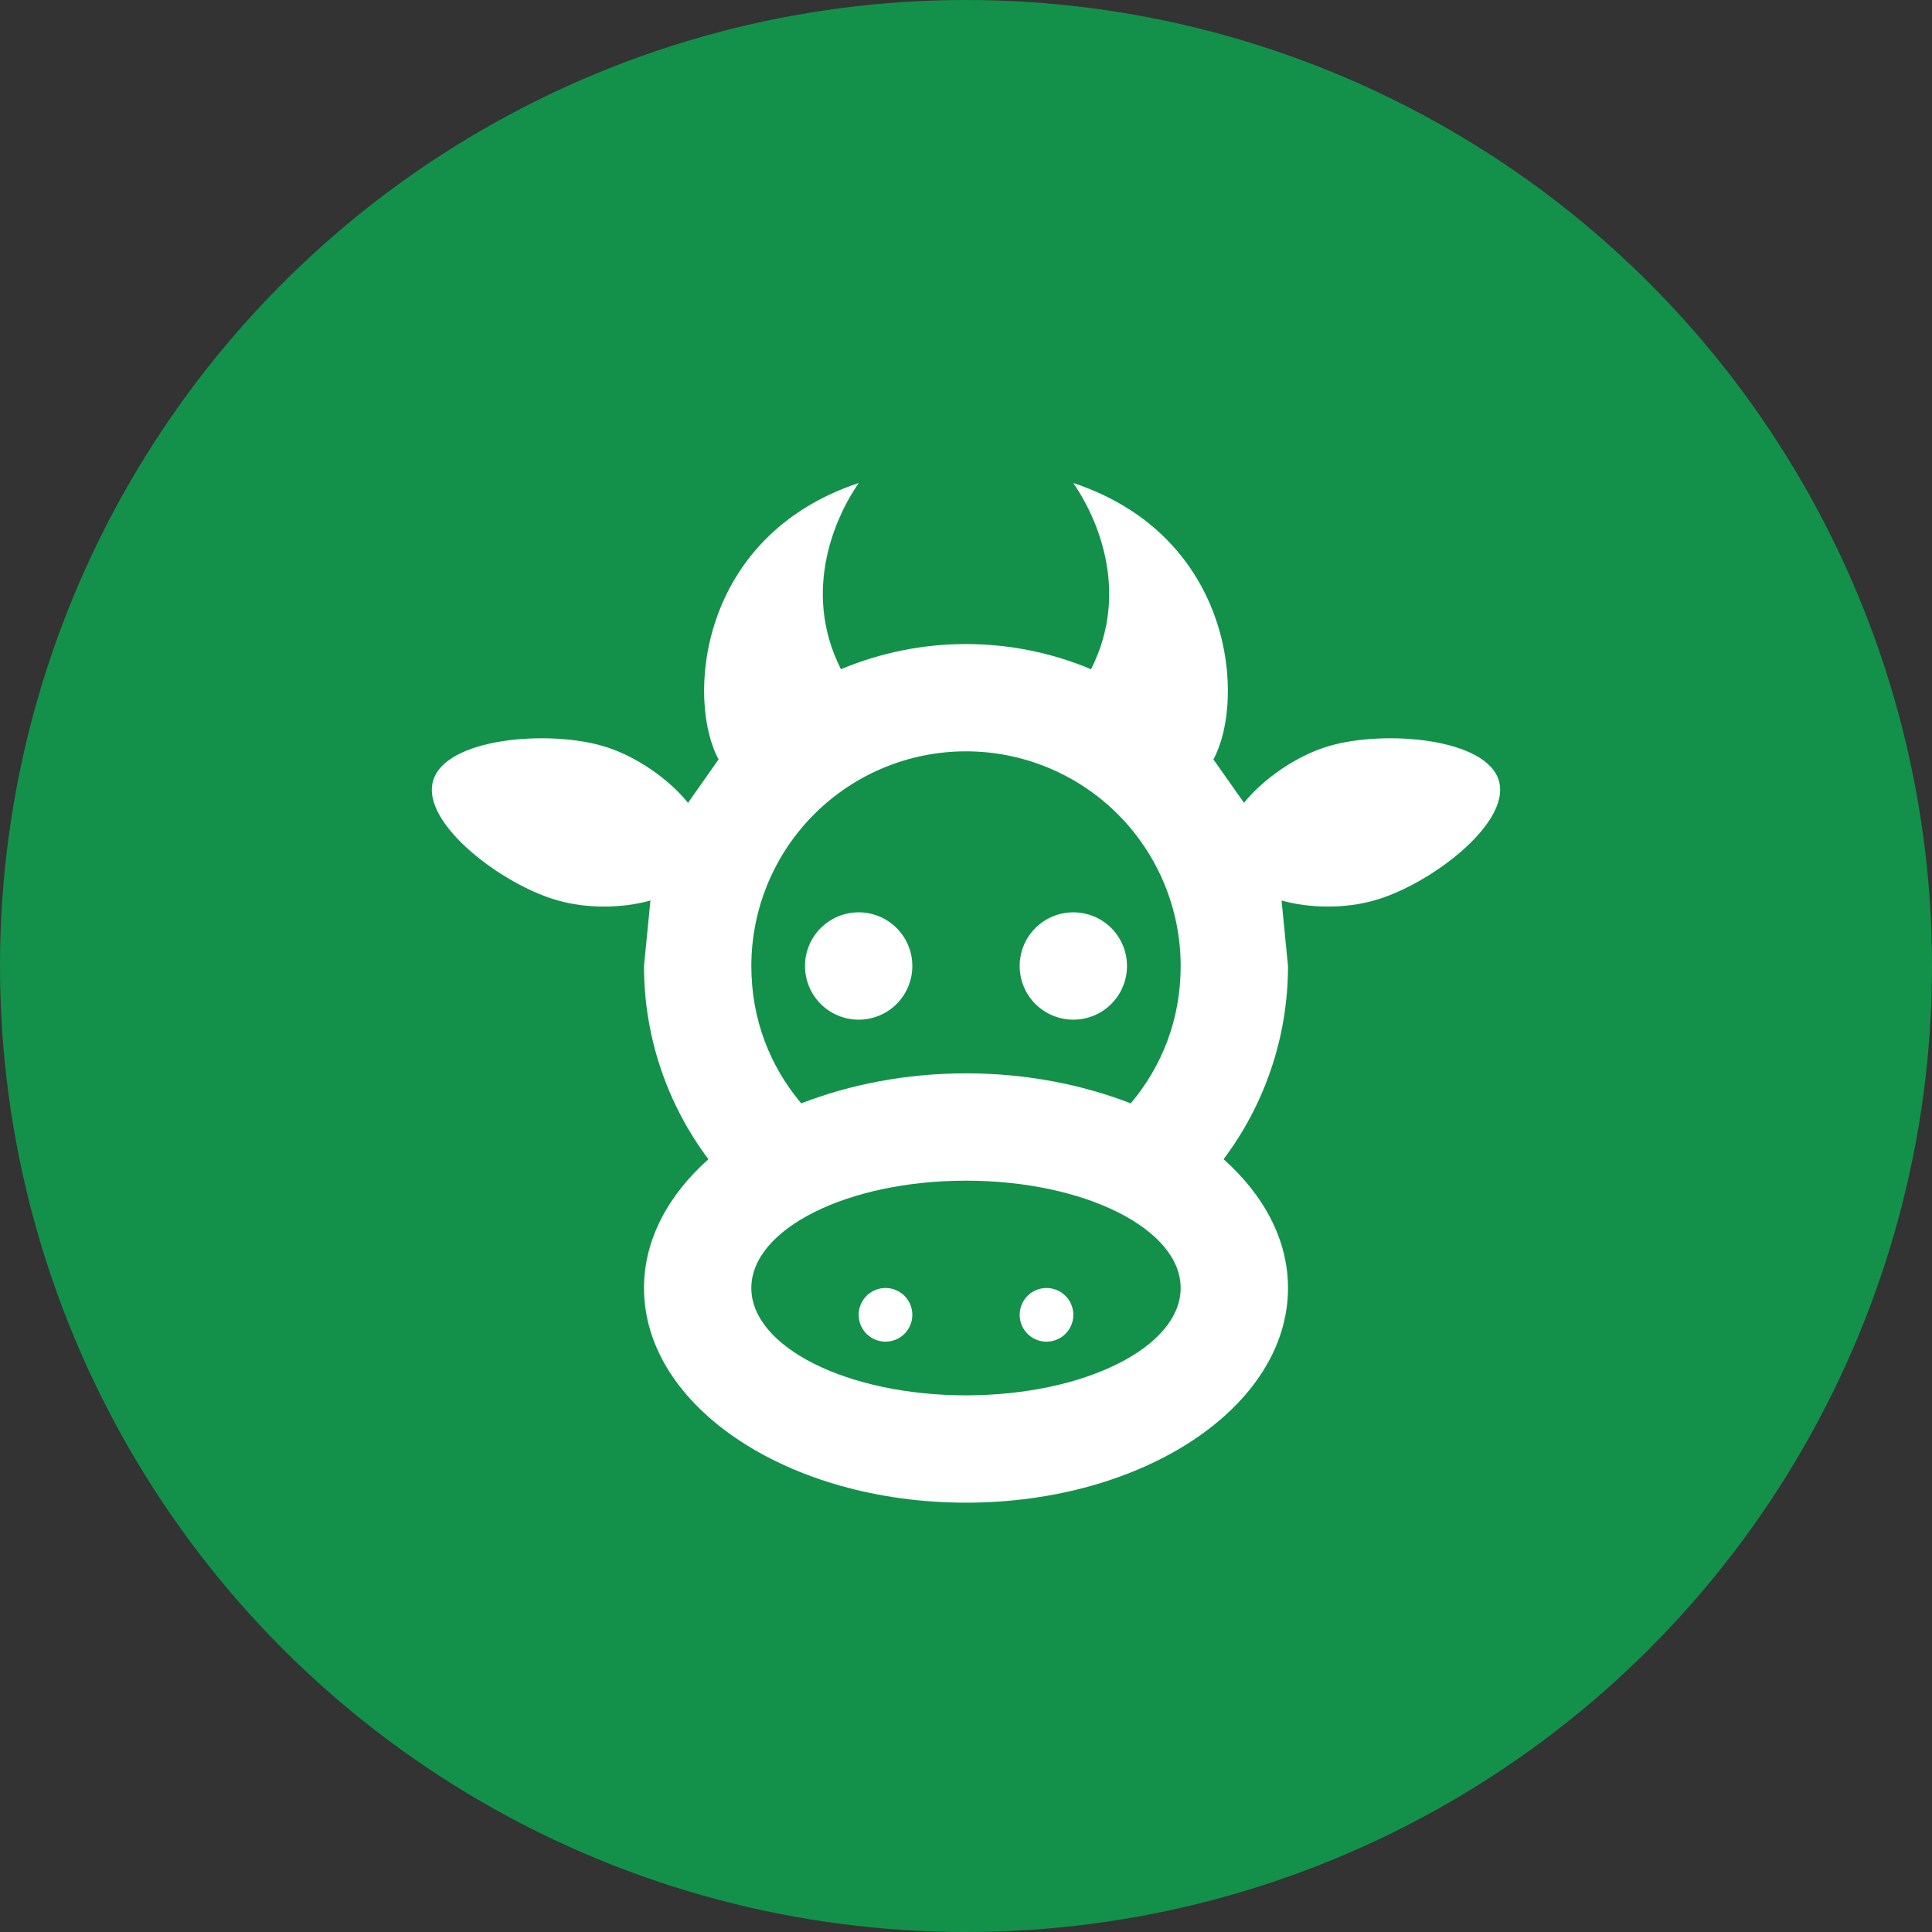
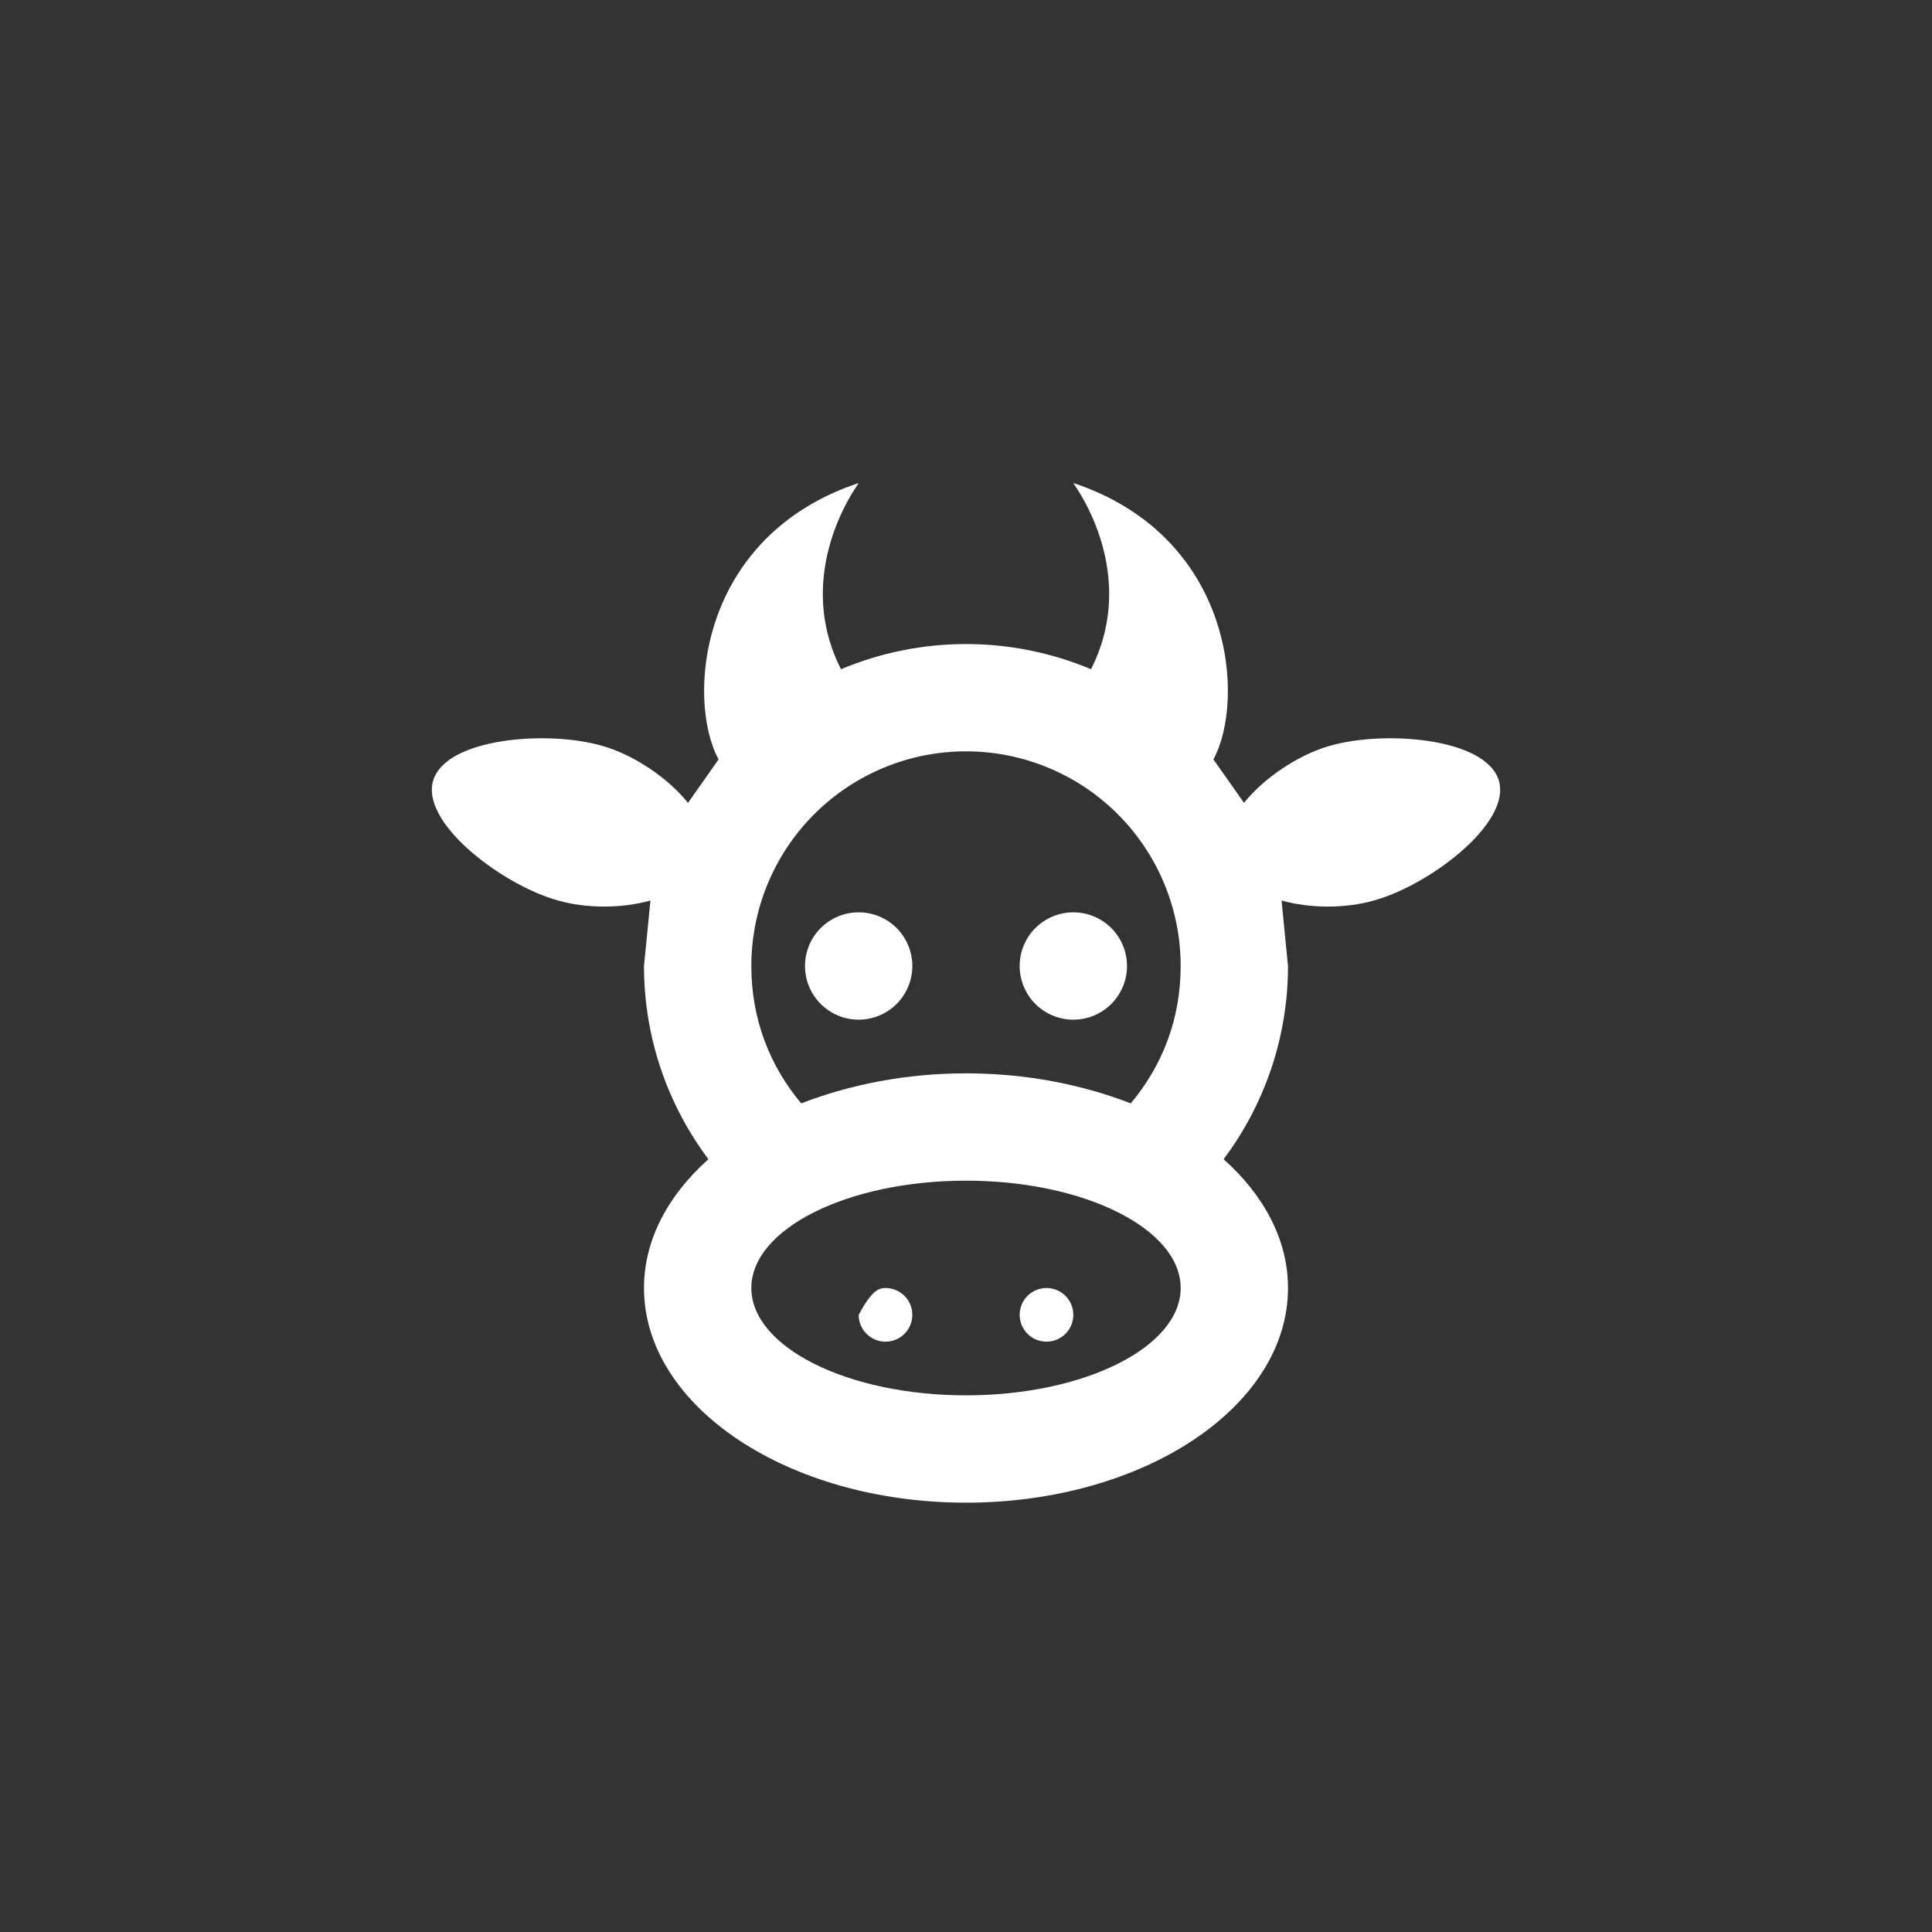
<svg xmlns="http://www.w3.org/2000/svg" width="90" height="90" viewBox="0 0 90 90" fill="none">
  <rect x="0" y="0" width="90" height="90" fill="#333333" stroke="none" />
-   <circle cx="45" cy="45" r="45" fill="#13914B" />
-   <path d="M41.25 60C41.581 60 41.899 60.132 42.134 60.366C42.368 60.6 42.5 60.919 42.5 61.25C42.5 61.581 42.368 61.9 42.134 62.134C41.899 62.368 41.581 62.5 41.25 62.5C40.918 62.5 40.6 62.368 40.366 62.134C40.132 61.9 40 61.581 40 61.25C40 60.919 40.132 60.6 40.366 60.366C40.6 60.132 40.918 60 41.25 60ZM48.75 60C49.081 60 49.399 60.132 49.634 60.366C49.868 60.6 50 60.919 50 61.25C50 61.581 49.868 61.9 49.634 62.134C49.399 62.368 49.081 62.5 48.75 62.5C48.418 62.5 48.1 62.368 47.866 62.134C47.632 61.9 47.5 61.581 47.5 61.25C47.5 60.919 47.632 60.6 47.866 60.366C48.1 60.132 48.418 60 48.75 60ZM40 42.5C40.663 42.5 41.299 42.763 41.768 43.232C42.236 43.701 42.5 44.337 42.5 45C42.5 45.663 42.236 46.299 41.768 46.768C41.299 47.237 40.663 47.5 40 47.5C39.337 47.5 38.701 47.237 38.232 46.768C37.763 46.299 37.5 45.663 37.5 45C37.5 44.337 37.763 43.701 38.232 43.232C38.701 42.763 39.337 42.5 40 42.5ZM50 42.5C50.663 42.5 51.299 42.763 51.768 43.232C52.236 43.701 52.5 44.337 52.5 45C52.5 45.663 52.236 46.299 51.768 46.768C51.299 47.237 50.663 47.5 50 47.5C49.337 47.5 48.701 47.237 48.232 46.768C47.763 46.299 47.5 45.663 47.5 45C47.5 44.337 47.763 43.701 48.232 43.232C48.701 42.763 49.337 42.5 50 42.5ZM60 60C60 65.525 53.275 70 45 70C36.725 70 30 65.525 30 60C30 57.75 31.125 55.675 33 54C31.125 51.5 30 48.375 30 45L30.3 41.95C28.95 42.325 27.325 42.325 26 41.95C23.45 41.25 19.6 38.375 20.175 36.375C20.75 34.375 25.525 34 28.075 34.75C29.55 35.175 31.125 36.25 32.05 37.4L33.475 35.375C31.975 32.625 32.5 25 40 22.5L39.775 22.85C39.075 23.95 37.275 27.425 39.175 31.175C41.019 30.401 43 30.002 45 30.002C47 30.002 48.98 30.401 50.825 31.175C52.725 27.425 50.925 23.95 50.225 22.85L50 22.5C57.5 25 58.025 32.625 56.525 35.375L57.95 37.4C58.875 36.25 60.45 35.175 61.925 34.75C64.475 34 69.25 34.375 69.825 36.375C70.4 38.375 66.55 41.25 64 41.95C62.675 42.325 61.05 42.325 59.7 41.95L60 45C60 48.375 58.875 51.5 57 54C58.875 55.675 60 57.75 60 60ZM45 55C39.475 55 35 57.25 35 60C35 62.75 39.475 65 45 65C50.525 65 55 62.75 55 60C55 57.25 50.525 55 45 55ZM45 50C47.8 50 50.425 50.525 52.675 51.4C54.125 49.675 55 47.5 55 45C55 42.348 53.946 39.804 52.071 37.929C50.196 36.054 47.652 35 45 35C42.348 35 39.804 36.054 37.929 37.929C36.053 39.804 35 42.348 35 45C35 47.5 35.875 49.675 37.325 51.4C39.575 50.525 42.2 50 45 50Z" fill="white" />
+   <path d="M41.25 60C41.581 60 41.899 60.132 42.134 60.366C42.368 60.6 42.5 60.919 42.5 61.25C42.5 61.581 42.368 61.9 42.134 62.134C41.899 62.368 41.581 62.5 41.25 62.5C40.918 62.5 40.6 62.368 40.366 62.134C40.132 61.9 40 61.581 40 61.25C40.6 60.132 40.918 60 41.25 60ZM48.75 60C49.081 60 49.399 60.132 49.634 60.366C49.868 60.6 50 60.919 50 61.25C50 61.581 49.868 61.9 49.634 62.134C49.399 62.368 49.081 62.5 48.75 62.5C48.418 62.5 48.1 62.368 47.866 62.134C47.632 61.9 47.5 61.581 47.5 61.25C47.5 60.919 47.632 60.6 47.866 60.366C48.1 60.132 48.418 60 48.75 60ZM40 42.5C40.663 42.5 41.299 42.763 41.768 43.232C42.236 43.701 42.5 44.337 42.5 45C42.5 45.663 42.236 46.299 41.768 46.768C41.299 47.237 40.663 47.5 40 47.5C39.337 47.5 38.701 47.237 38.232 46.768C37.763 46.299 37.5 45.663 37.5 45C37.5 44.337 37.763 43.701 38.232 43.232C38.701 42.763 39.337 42.5 40 42.5ZM50 42.5C50.663 42.5 51.299 42.763 51.768 43.232C52.236 43.701 52.5 44.337 52.5 45C52.5 45.663 52.236 46.299 51.768 46.768C51.299 47.237 50.663 47.5 50 47.5C49.337 47.5 48.701 47.237 48.232 46.768C47.763 46.299 47.5 45.663 47.5 45C47.5 44.337 47.763 43.701 48.232 43.232C48.701 42.763 49.337 42.5 50 42.5ZM60 60C60 65.525 53.275 70 45 70C36.725 70 30 65.525 30 60C30 57.75 31.125 55.675 33 54C31.125 51.5 30 48.375 30 45L30.3 41.95C28.95 42.325 27.325 42.325 26 41.95C23.45 41.25 19.6 38.375 20.175 36.375C20.75 34.375 25.525 34 28.075 34.75C29.55 35.175 31.125 36.25 32.05 37.4L33.475 35.375C31.975 32.625 32.5 25 40 22.5L39.775 22.85C39.075 23.95 37.275 27.425 39.175 31.175C41.019 30.401 43 30.002 45 30.002C47 30.002 48.98 30.401 50.825 31.175C52.725 27.425 50.925 23.95 50.225 22.85L50 22.5C57.5 25 58.025 32.625 56.525 35.375L57.95 37.4C58.875 36.25 60.45 35.175 61.925 34.75C64.475 34 69.25 34.375 69.825 36.375C70.4 38.375 66.55 41.25 64 41.95C62.675 42.325 61.05 42.325 59.7 41.95L60 45C60 48.375 58.875 51.5 57 54C58.875 55.675 60 57.75 60 60ZM45 55C39.475 55 35 57.25 35 60C35 62.75 39.475 65 45 65C50.525 65 55 62.75 55 60C55 57.25 50.525 55 45 55ZM45 50C47.8 50 50.425 50.525 52.675 51.4C54.125 49.675 55 47.5 55 45C55 42.348 53.946 39.804 52.071 37.929C50.196 36.054 47.652 35 45 35C42.348 35 39.804 36.054 37.929 37.929C36.053 39.804 35 42.348 35 45C35 47.5 35.875 49.675 37.325 51.4C39.575 50.525 42.2 50 45 50Z" fill="white" />
</svg>